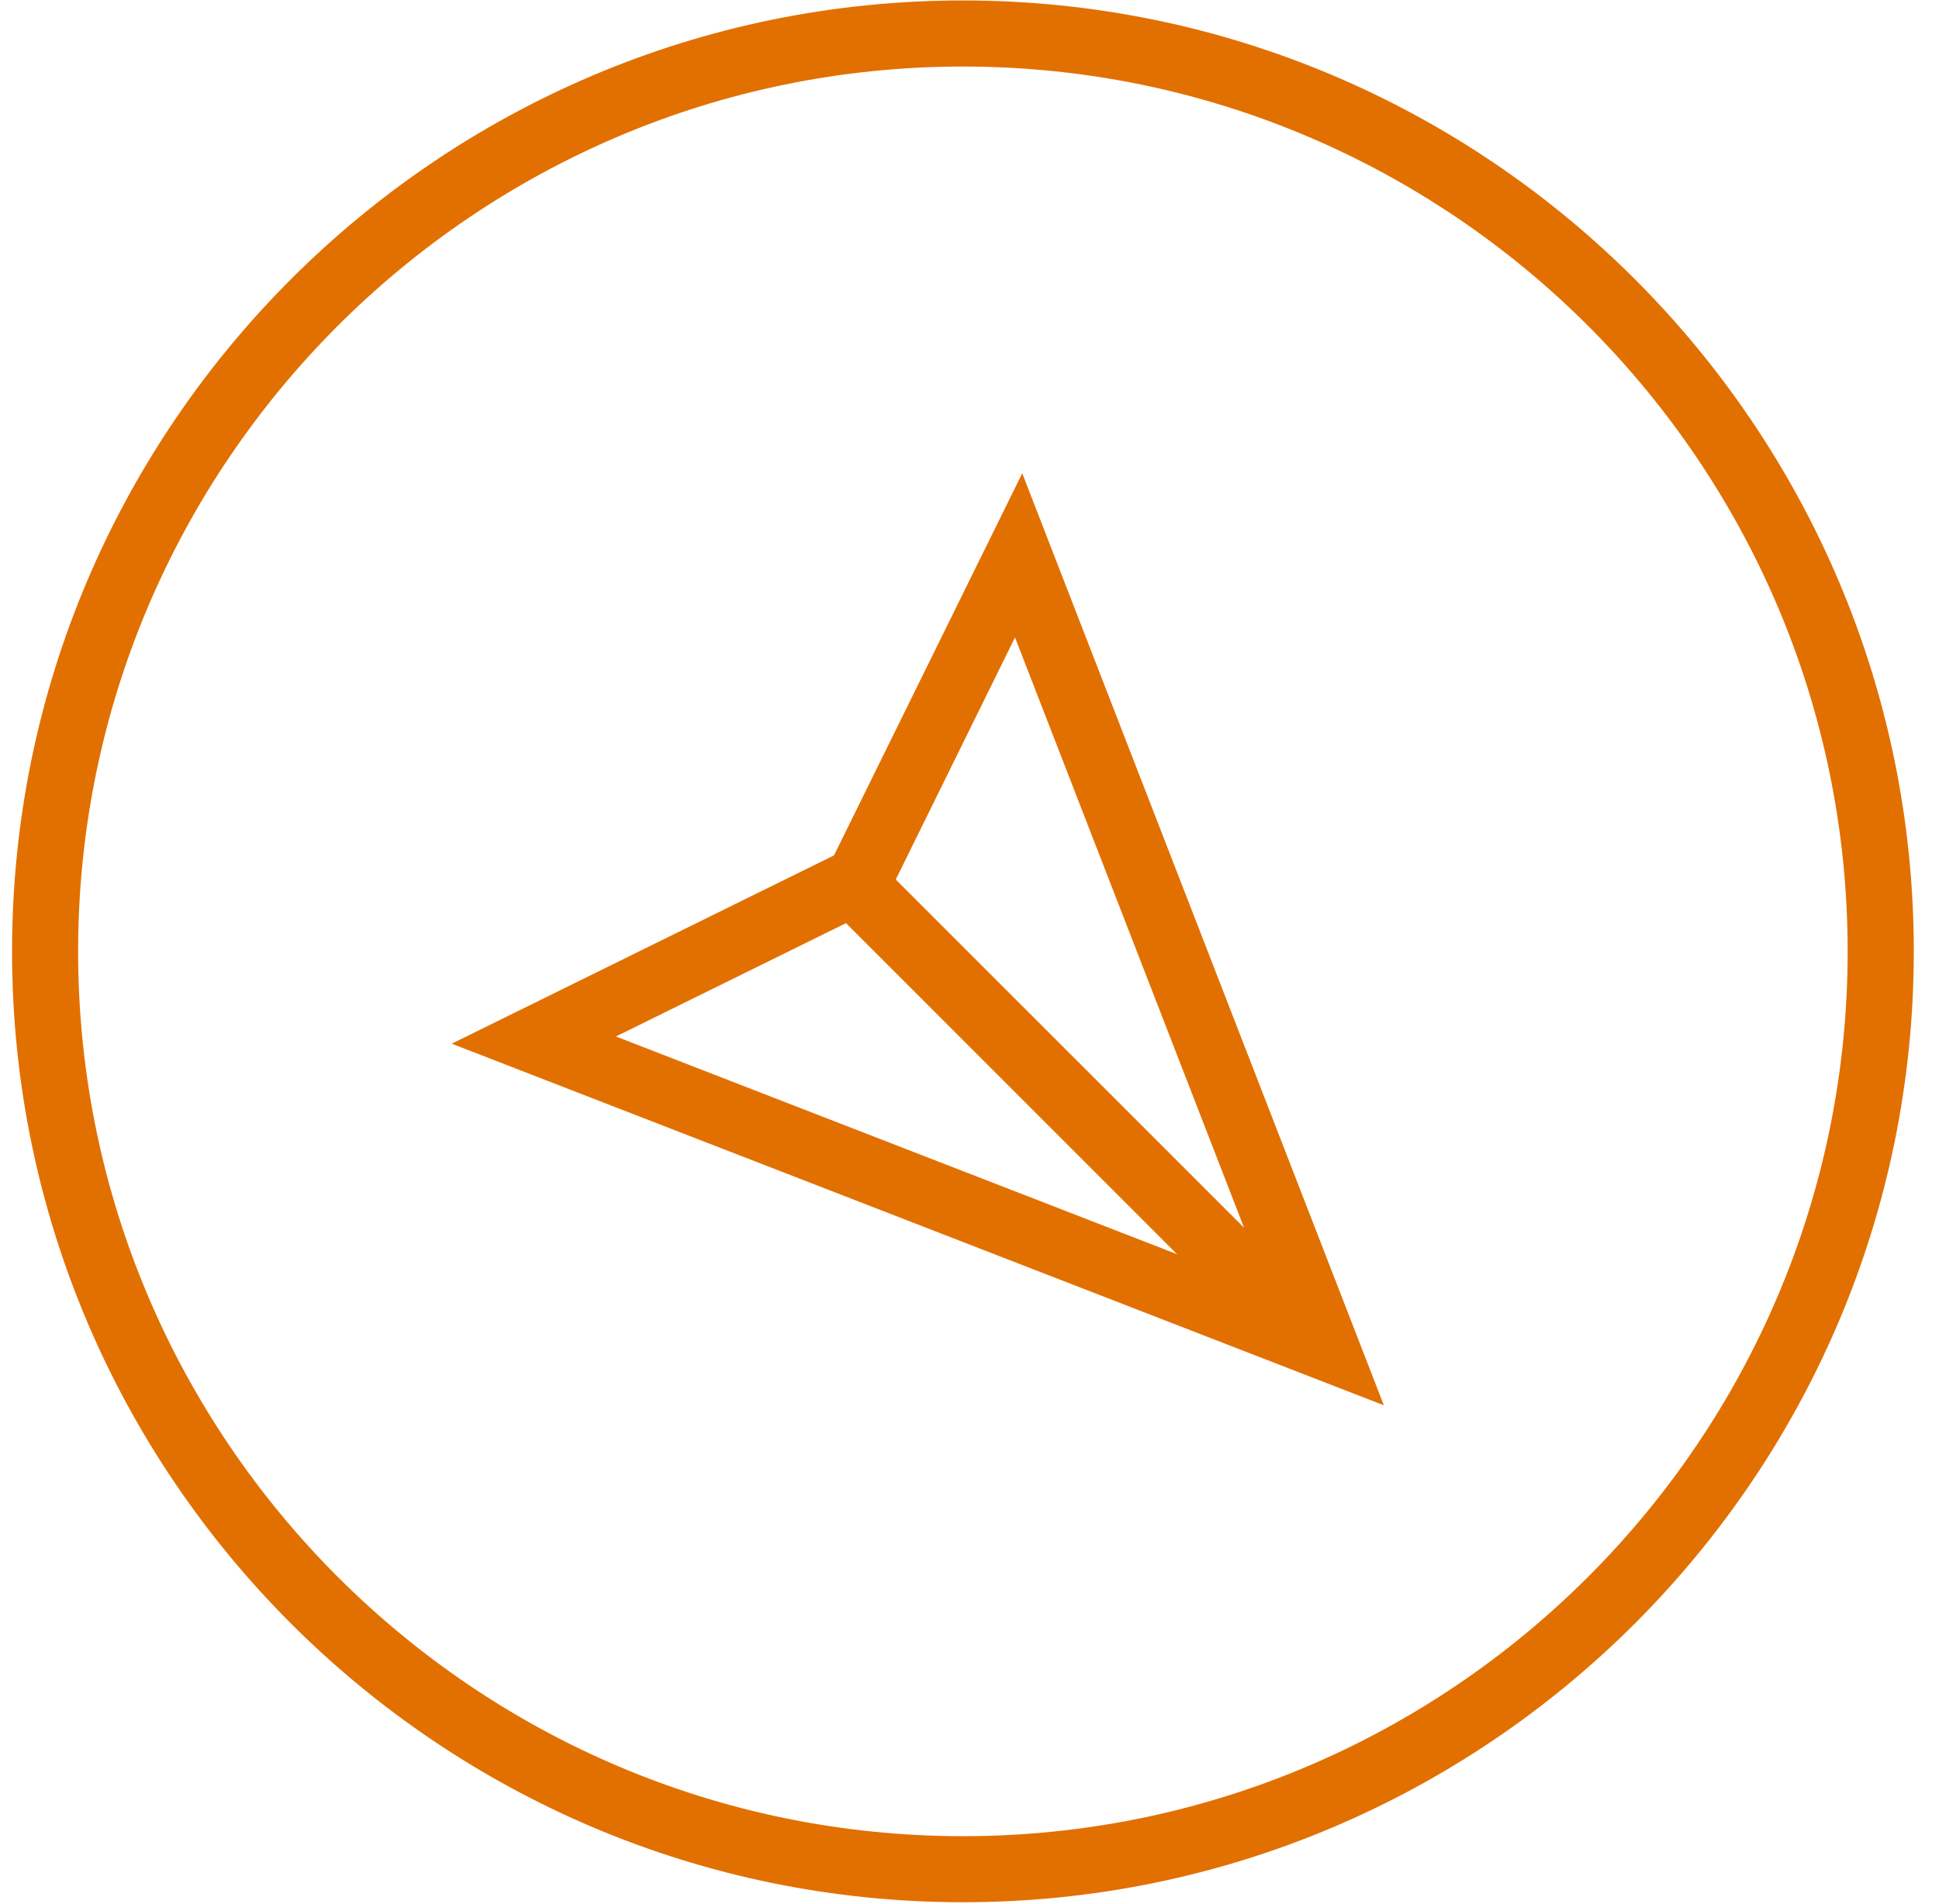
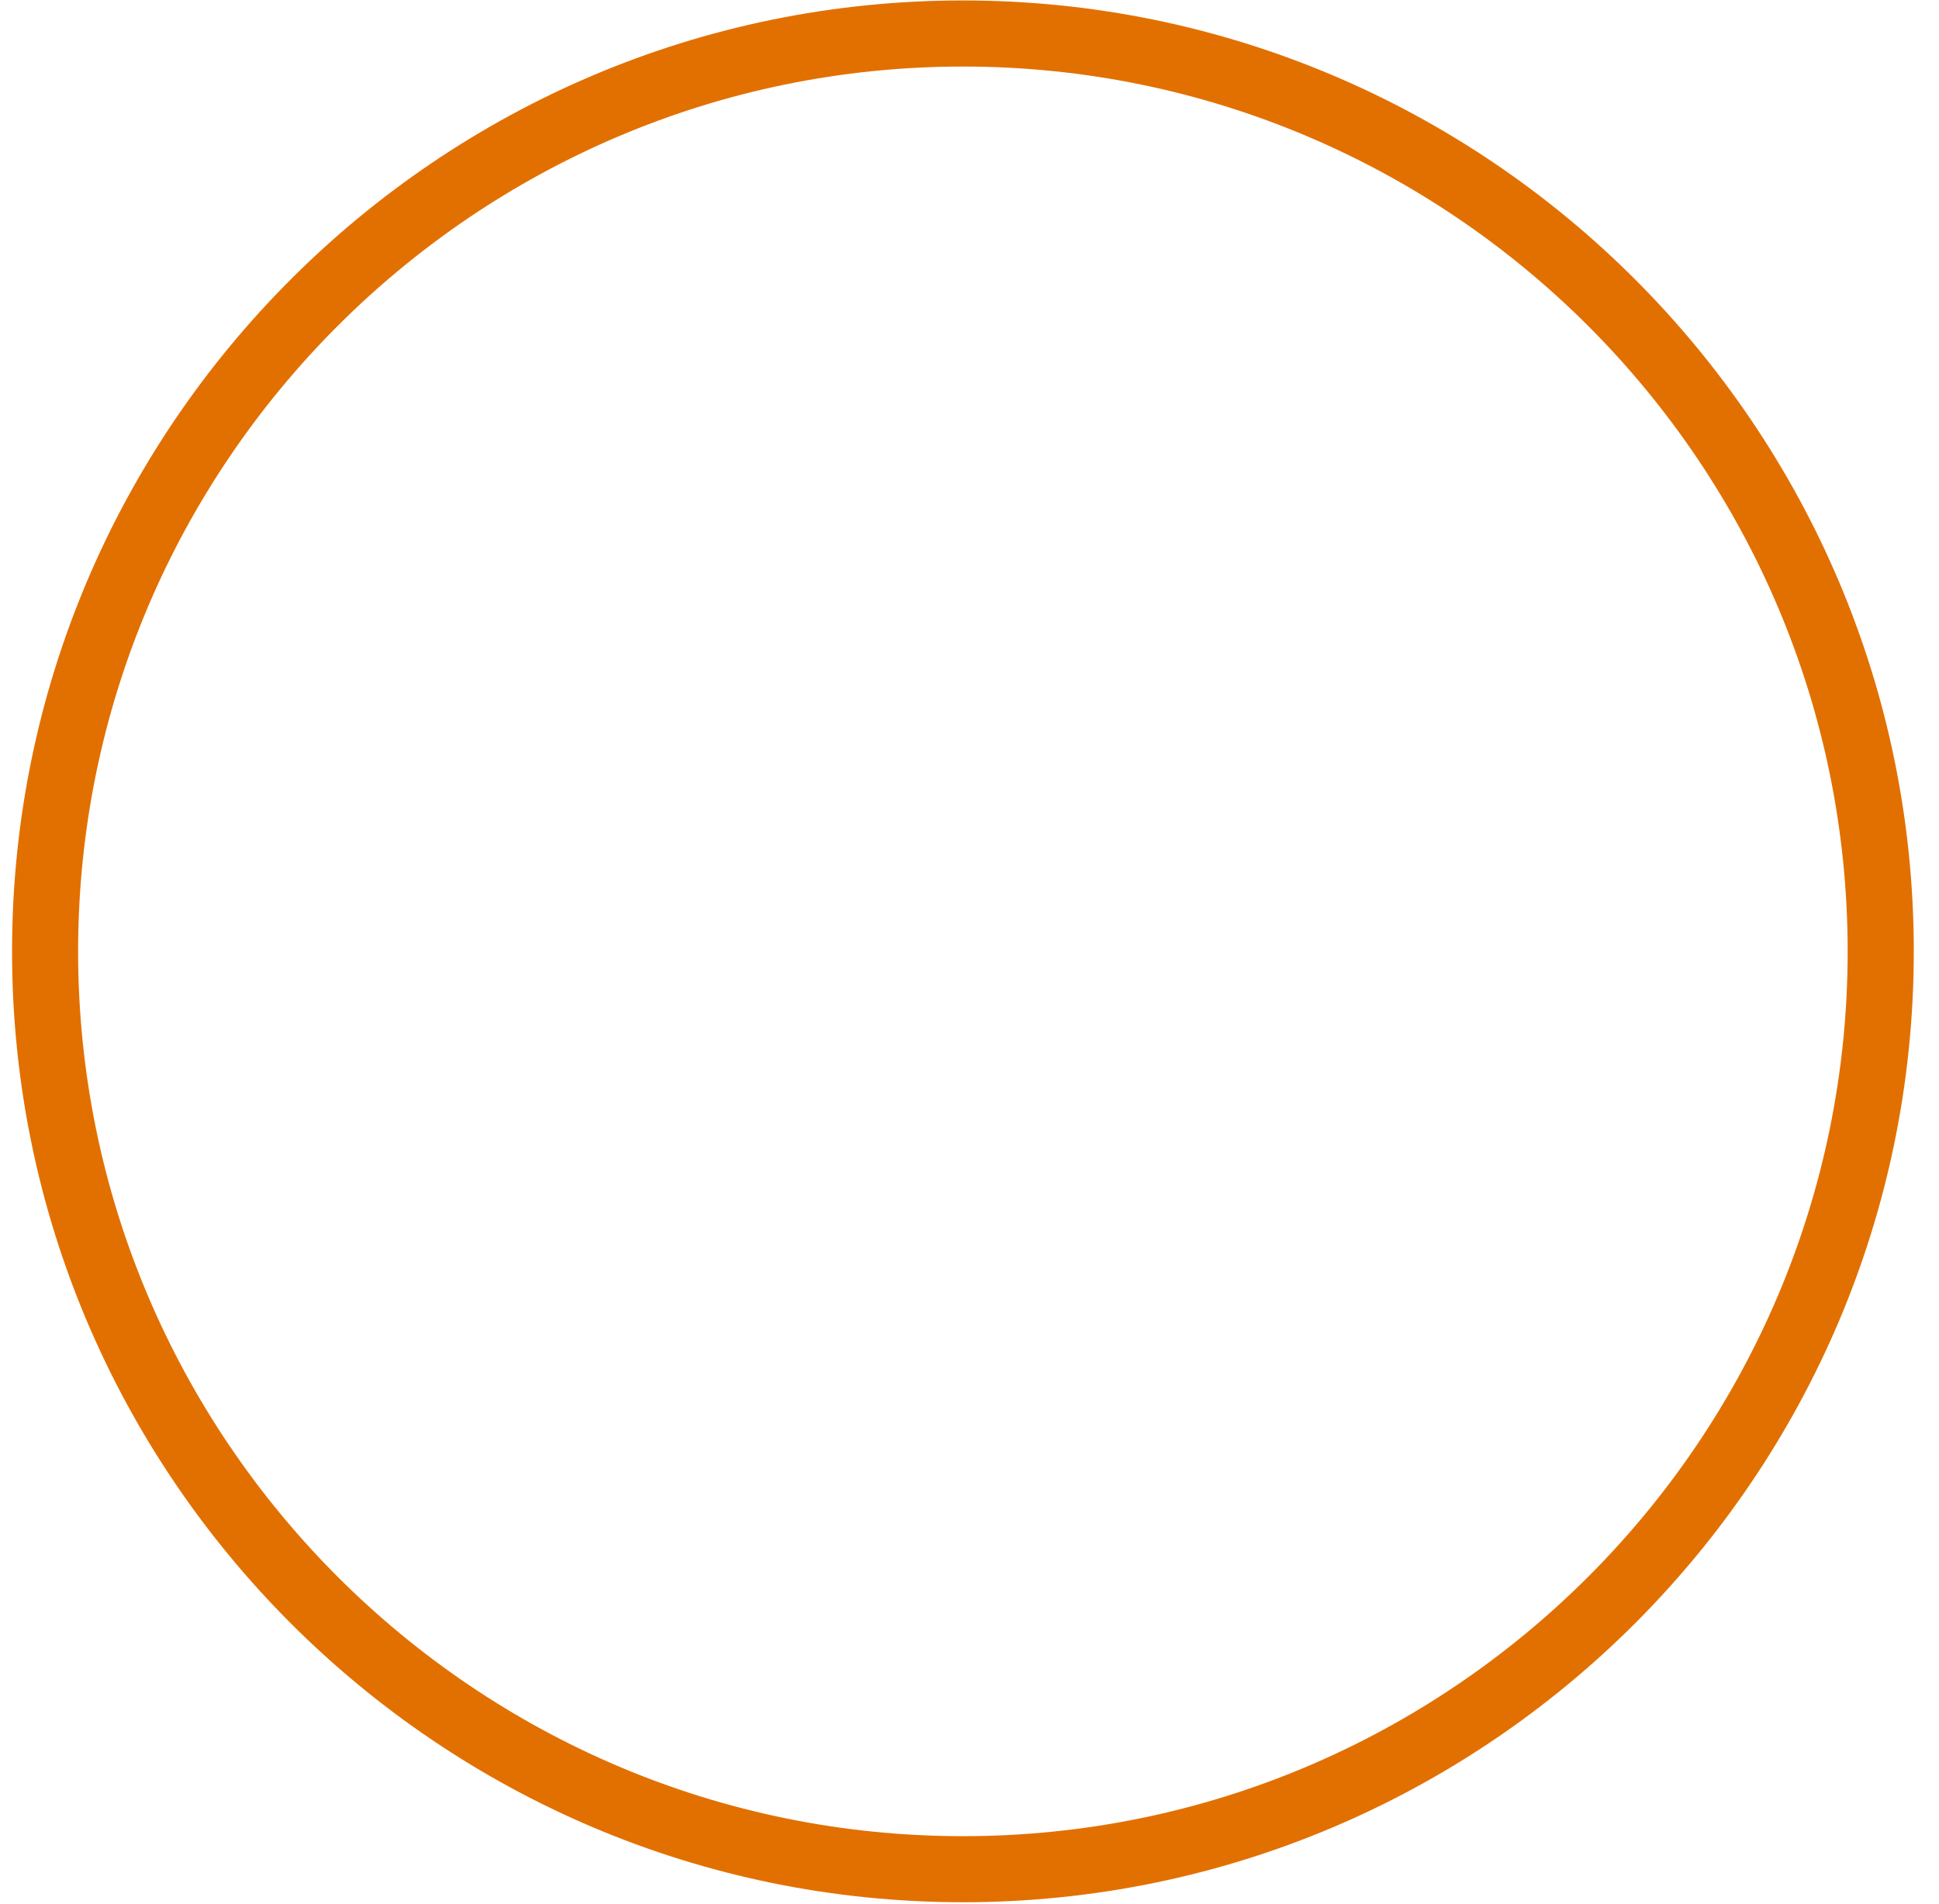
<svg xmlns="http://www.w3.org/2000/svg" id="" viewBox="0 0 56 55" style="background-color:#ffffff00" version="1.1" xml:space="preserve" x="0px" y="0px" width="56px" height="55px">
-   <path d="M 27.81 54.941 C 12.667 54.941 0.348 42.621 0.348 27.478 C 0.348 12.334 12.667 0.013 27.81 0.013 C 42.953 0.013 55.272 12.334 55.272 27.478 C 55.272 42.621 42.953 54.941 27.81 54.941 L 27.81 54.941 ZM 27.81 1.922 C 13.722 1.922 2.256 13.386 2.256 27.478 C 2.256 41.568 13.722 53.033 27.81 53.033 C 41.9 53.033 53.362 41.568 53.362 27.478 C 53.362 13.386 41.9 1.922 27.81 1.922 L 27.81 1.922 Z" fill="#e27000" />
-   <path d="M 39.967 40.588 L 13.046 30.144 L 24.086 24.706 L 29.523 13.669 L 39.967 40.588 ZM 17.788 29.936 L 36.622 37.244 L 29.314 18.41 L 25.512 26.131 L 17.788 29.936 Z" fill="#e27000" />
-   <path d="M 36.721 38.952 L 23.99 26.219 L 25.338 24.87 L 38.071 37.601 L 36.721 38.952 Z" fill="#e27000" />
+   <path d="M 27.81 54.941 C 12.667 54.941 0.348 42.621 0.348 27.478 C 0.348 12.334 12.667 0.013 27.81 0.013 C 42.953 0.013 55.272 12.334 55.272 27.478 C 55.272 42.621 42.953 54.941 27.81 54.941 L 27.81 54.941 ZM 27.81 1.922 C 13.722 1.922 2.256 13.386 2.256 27.478 C 2.256 41.568 13.722 53.033 27.81 53.033 C 41.9 53.033 53.362 41.568 53.362 27.478 C 53.362 13.386 41.9 1.922 27.81 1.922 L 27.81 1.922 " fill="#e27000" />
</svg>